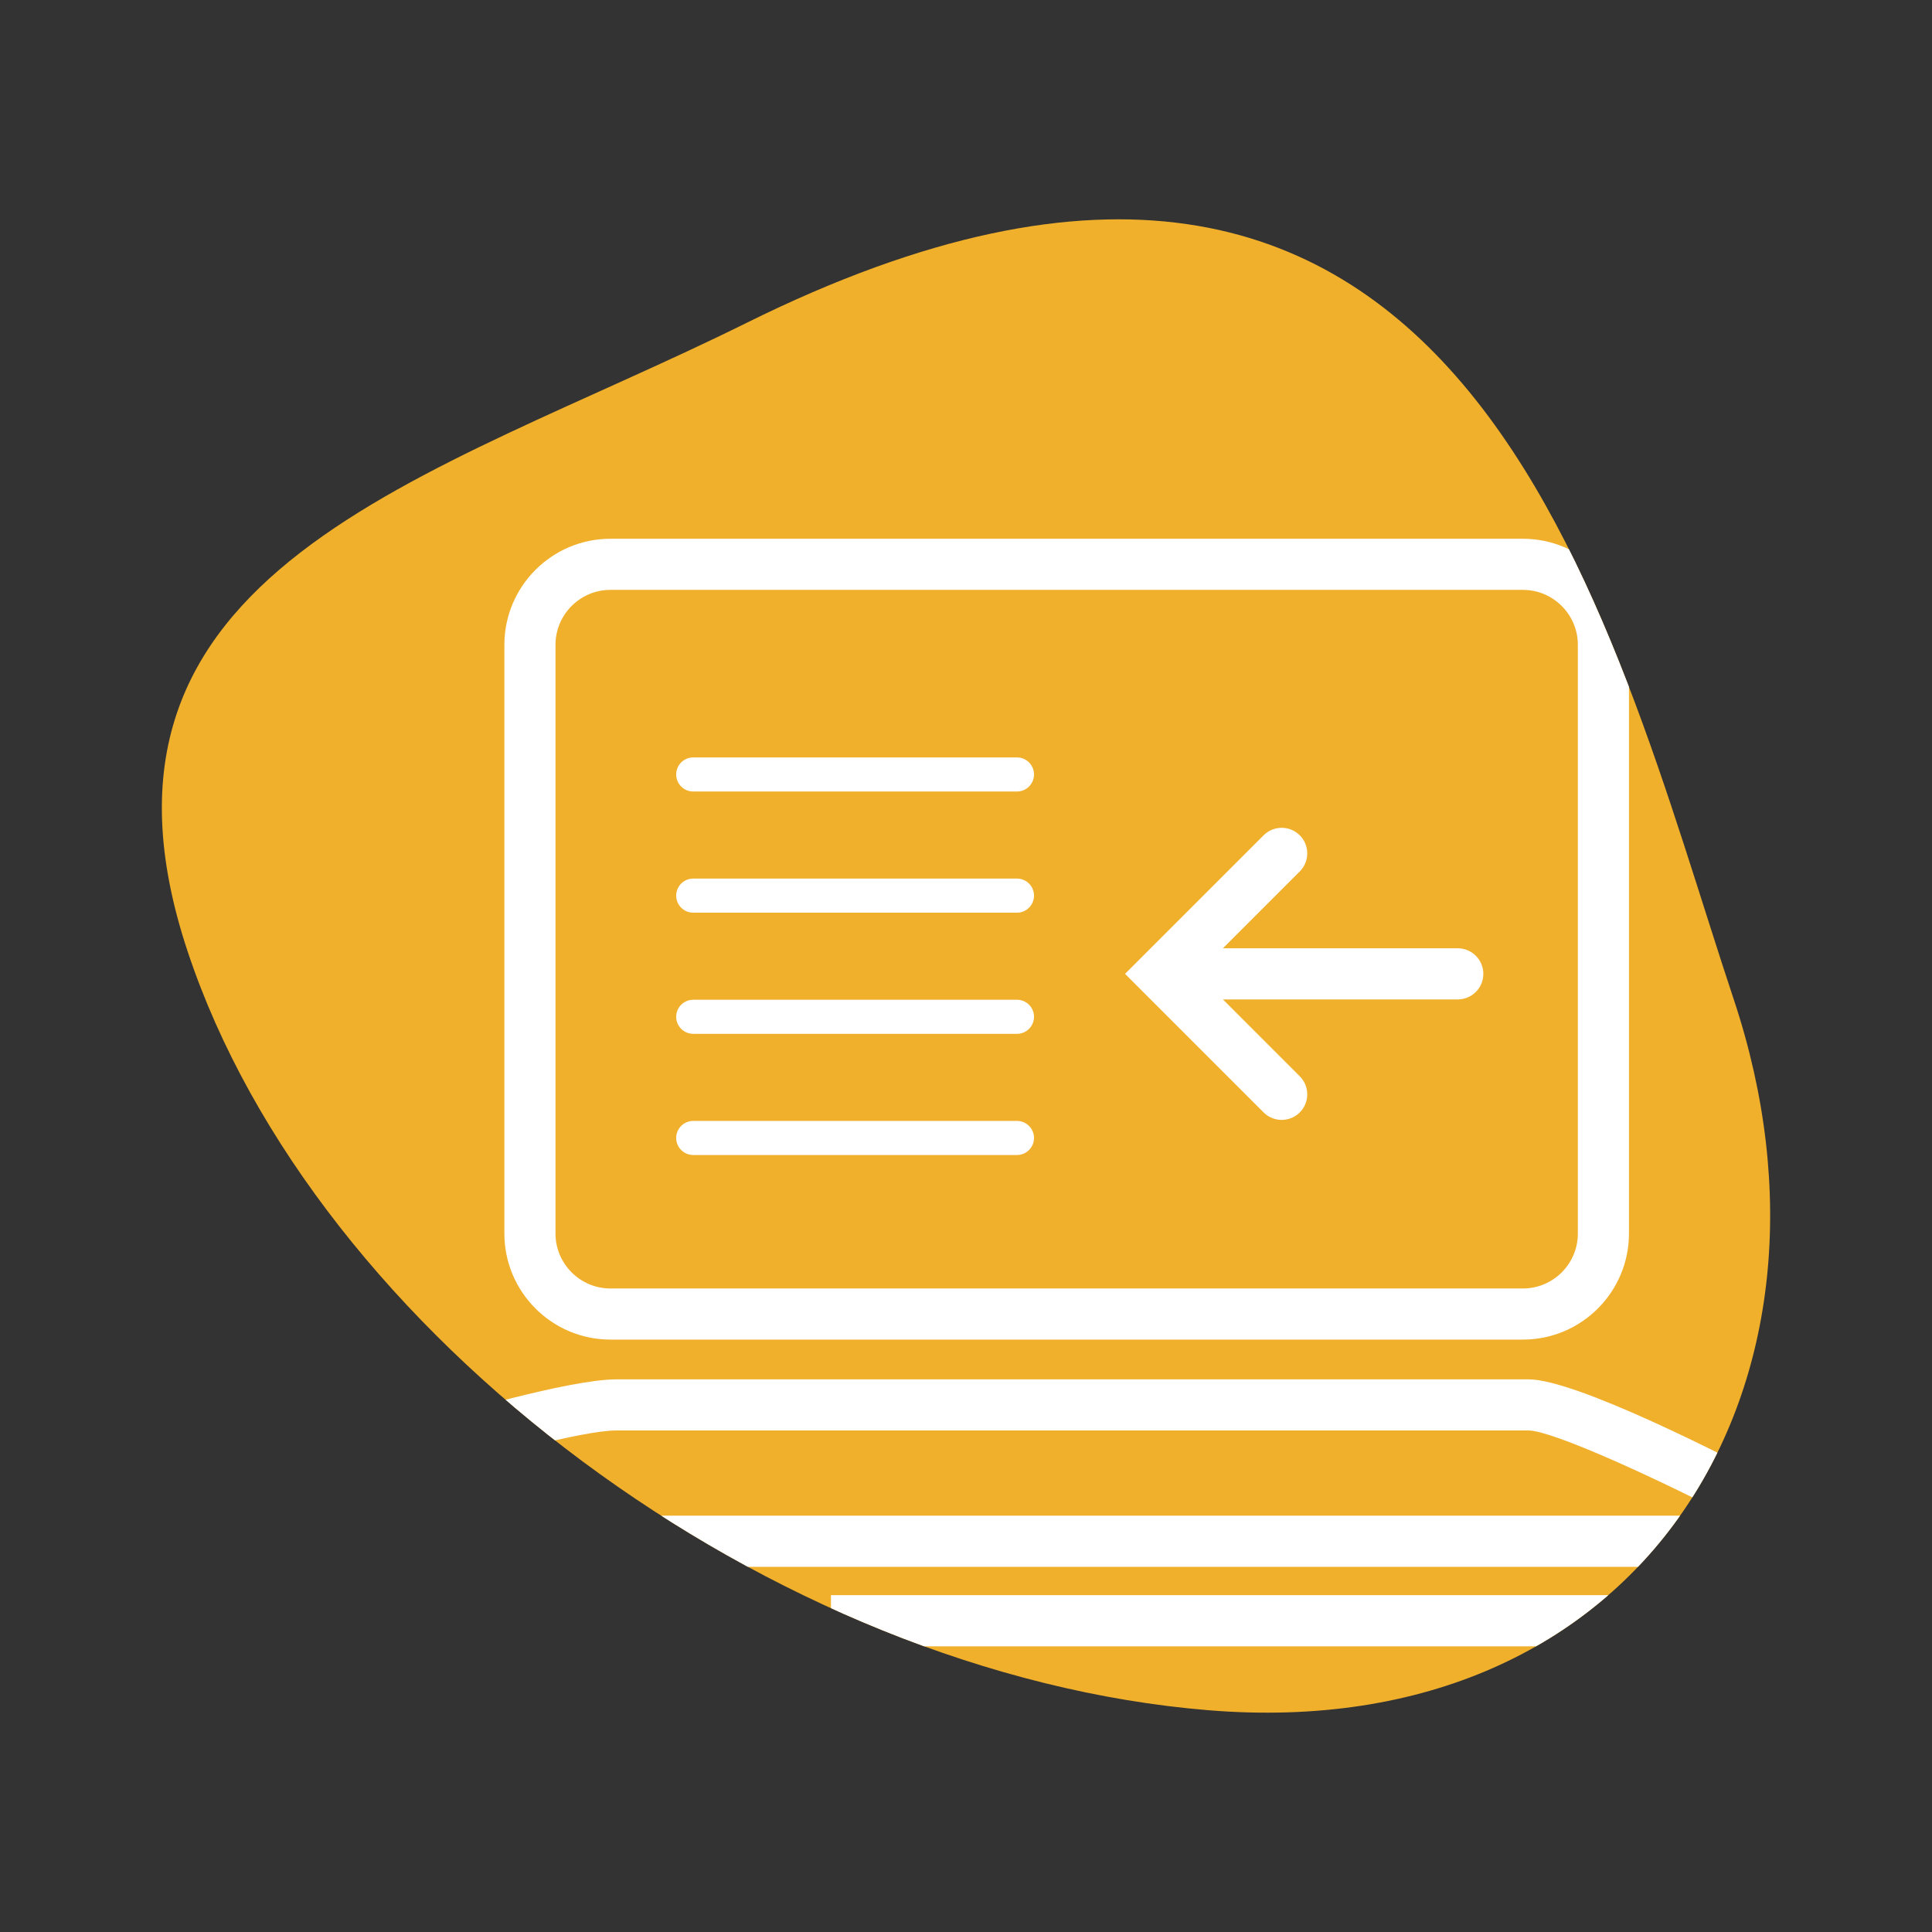
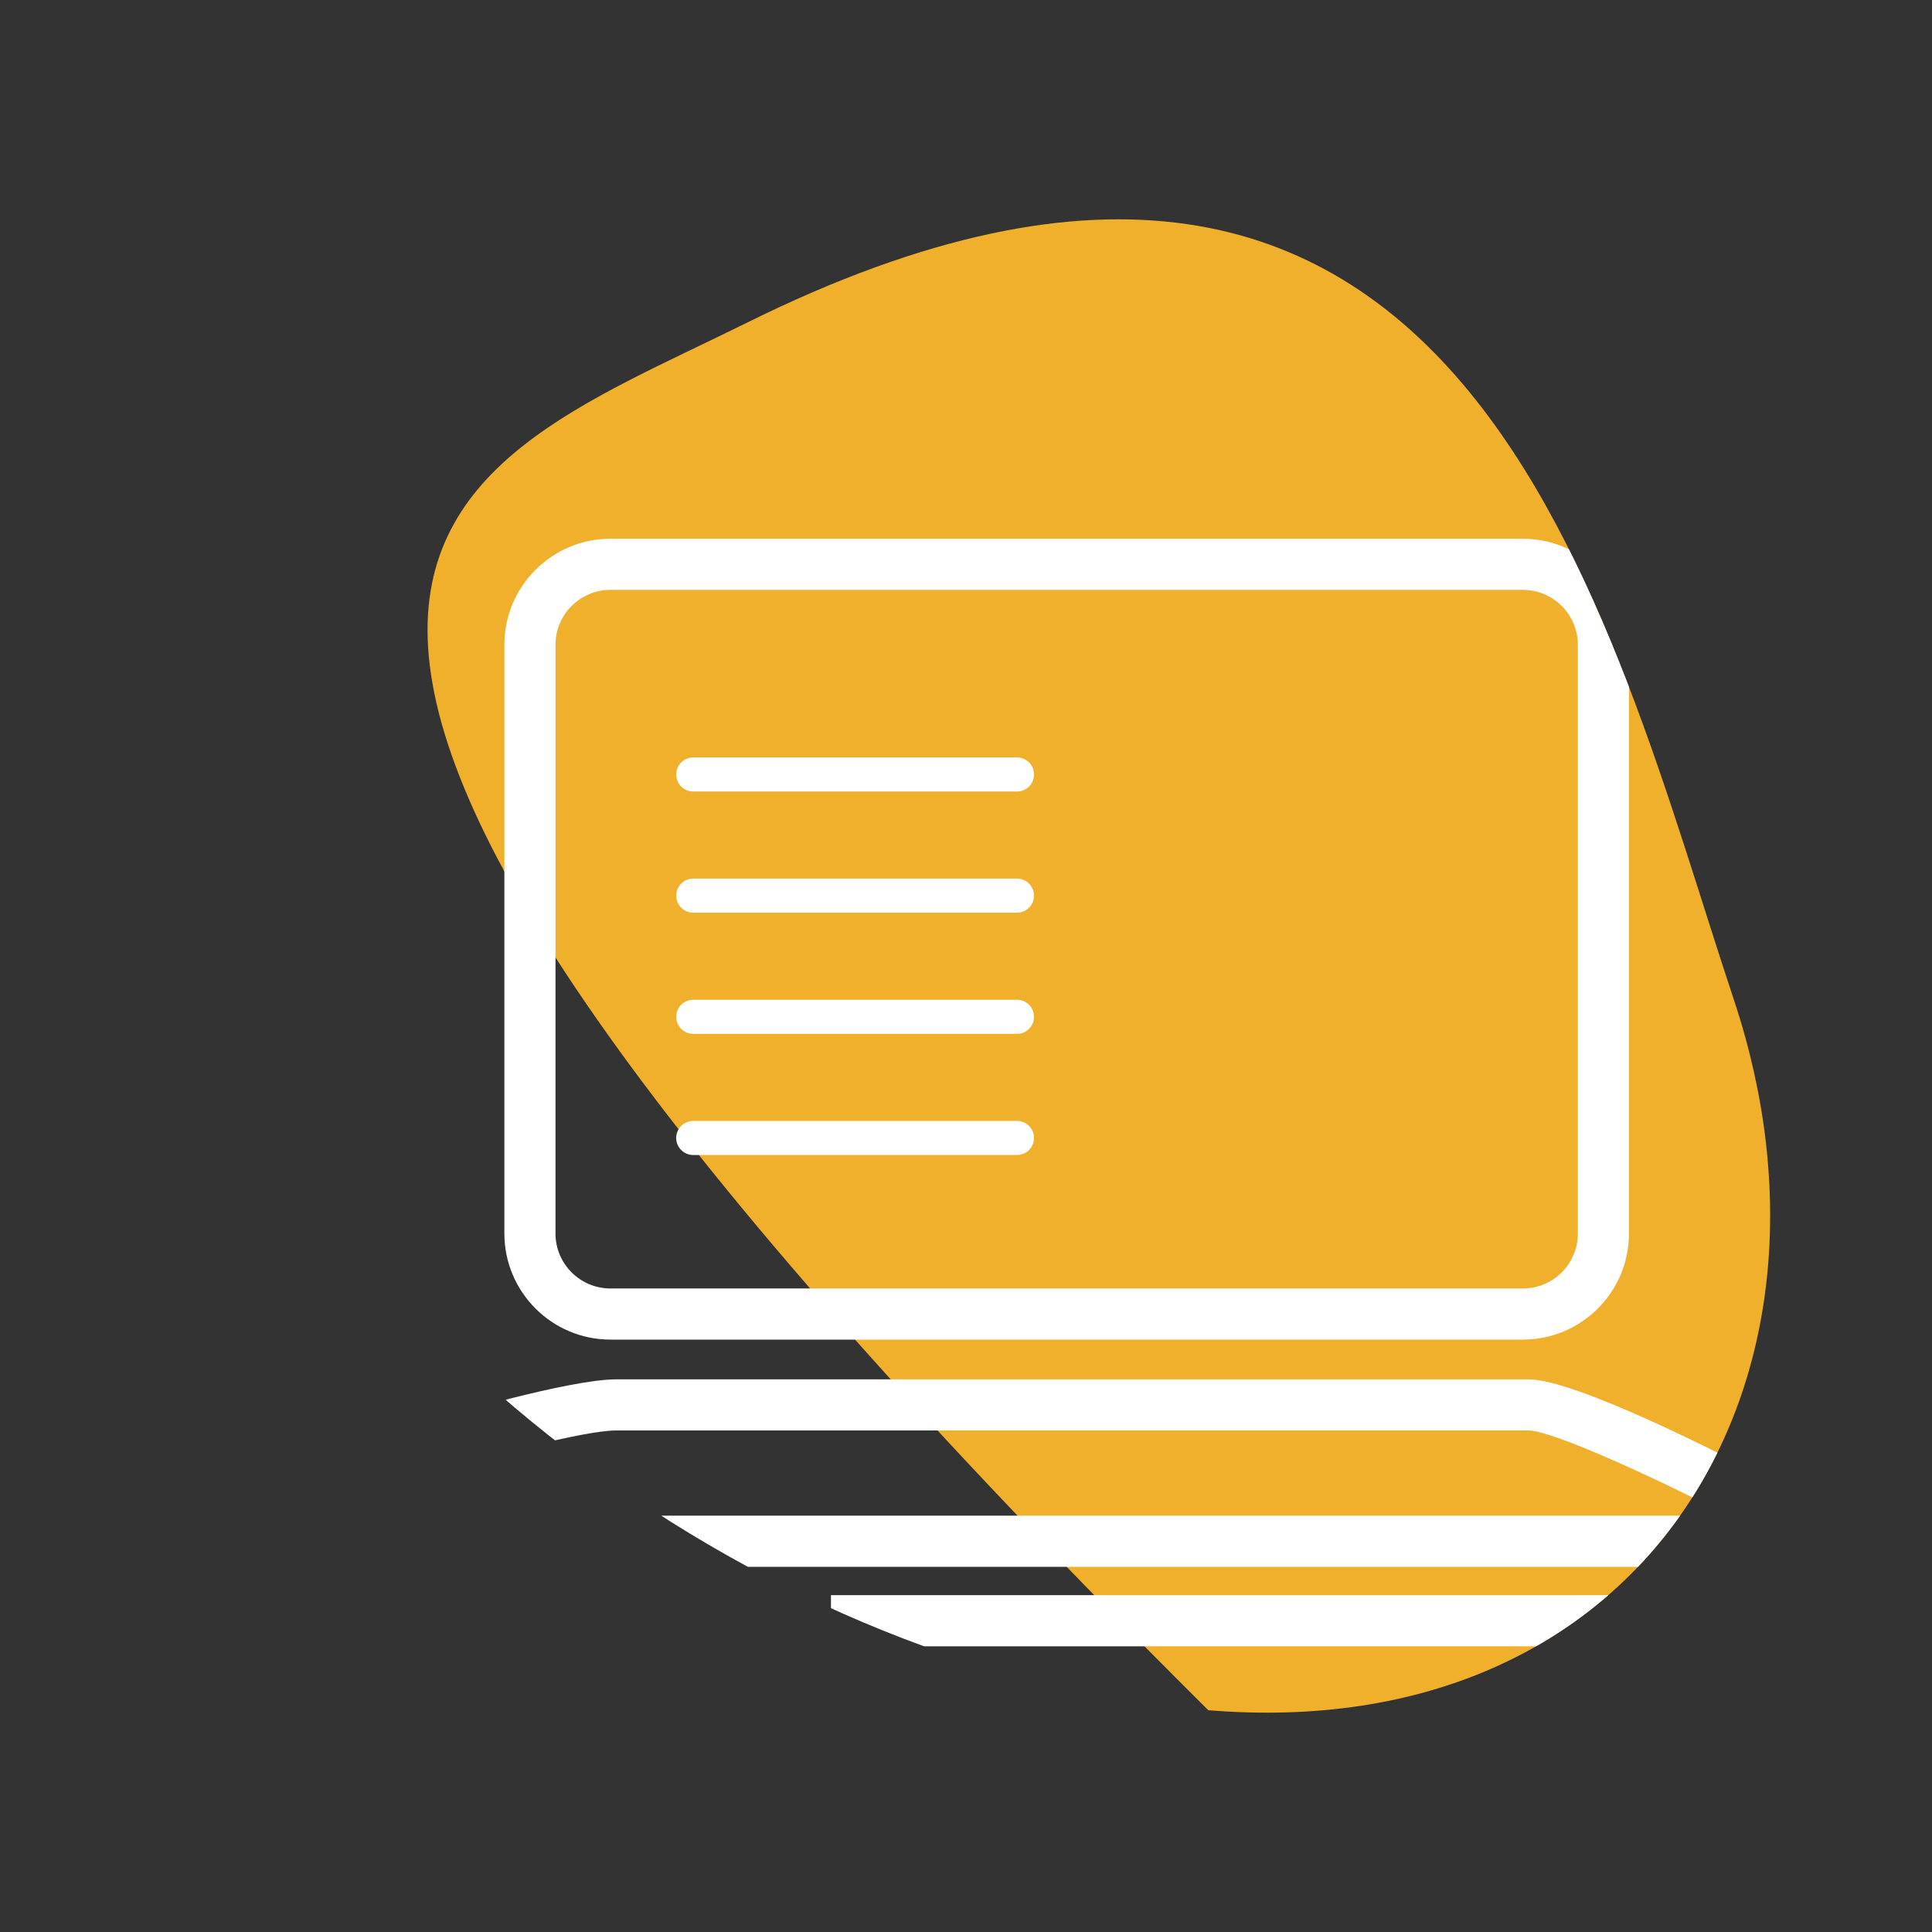
<svg xmlns="http://www.w3.org/2000/svg" xmlns:xlink="http://www.w3.org/1999/xlink" version="1.1" id="Layer_1" x="0px" y="0px" width="340.157px" height="340.157px" viewBox="0 0 340.157 340.157" enable-background="new 0 0 340.157 340.157" xml:space="preserve">
  <rect x="0" y="0" width="340.157" height="340.157" fill="#333333" stroke="none" />
-   <path fill="#F0B02C" d="M212.736,301.109C135.93,294.794,55.479,234.99,33.042,167.531C10.605,100.074,75.65,84.502,131.49,56.824  c126.771-62.835,151.36,51.778,173.796,119.235C327.721,243.516,289.543,307.426,212.736,301.109z" />
+   <path fill="#F0B02C" d="M212.736,301.109C10.605,100.074,75.65,84.502,131.49,56.824  c126.771-62.835,151.36,51.778,173.796,119.235C327.721,243.516,289.543,307.426,212.736,301.109z" />
  <g>
    <defs>
      <path id="SVGID_7_" d="M212.736,301.109C135.93,294.794,55.479,234.99,33.042,167.531C10.605,100.074,75.65,84.502,131.49,56.824    c126.771-62.835,151.36,51.778,173.796,119.235C327.721,243.516,289.543,307.426,212.736,301.109z" />
    </defs>
    <clipPath id="SVGID_2_">
      <use xlink:href="#SVGID_7_" overflow="visible" />
    </clipPath>
    <g clip-path="url(#SVGID_2_)">
      <path fill="#FFFFFF" d="M122.053,139.356h57c1.657,0,3-1.343,3-3s-1.343-3-3-3h-57c-1.657,0-3,1.343-3,3    S120.396,139.356,122.053,139.356z" />
      <path fill="#FFFFFF" d="M122.053,160.689h57c1.657,0,3-1.343,3-3s-1.343-3-3-3h-57c-1.657,0-3,1.343-3,3    S120.396,160.689,122.053,160.689z" />
      <path fill="#FFFFFF" d="M122.053,182.022h57c1.657,0,3-1.343,3-3s-1.343-3-3-3h-57c-1.657,0-3,1.343-3,3    S120.396,182.022,122.053,182.022z" />
      <path fill="#FFFFFF" d="M122.053,203.356h57c1.657,0,3-1.343,3-3s-1.343-3-3-3h-57c-1.657,0-3,1.343-3,3    S120.396,203.356,122.053,203.356z" />
-       <path fill="#FFFFFF" d="M225.66,197.176c1.151,0,2.304-0.439,3.182-1.318c1.758-1.757,1.758-4.607,0-6.364l-13.531-13.532h41.35    c2.485,0,4.5-2.015,4.5-4.5s-2.015-4.5-4.5-4.5h-41.35l13.531-13.531c1.758-1.757,1.758-4.606,0-6.364    c-1.756-1.757-4.607-1.757-6.363,0l-24.396,24.395l24.396,24.396C223.356,196.737,224.509,197.176,225.66,197.176z" />
      <path fill="#FFFFFF" d="M107.476,235.856H268.13c10.296,0,18.673-8.377,18.673-18.673V113.529    c0-10.296-8.377-18.673-18.673-18.673H107.476c-10.296,0-18.673,8.377-18.673,18.673v103.653    C88.803,227.479,97.18,235.856,107.476,235.856z M97.803,113.529c0-5.334,4.339-9.673,9.673-9.673H268.13    c5.334,0,9.673,4.339,9.673,9.673v103.653c0,5.334-4.339,9.673-9.673,9.673H107.476c-5.334,0-9.673-4.339-9.673-9.673V113.529z" />
      <path fill="#FFFFFF" d="M269.13,242.856H108.476c-8.249,0-30.011,6.454-32.465,7.189l2.584,8.621    c6.318-1.895,24.001-6.811,29.881-6.811H269.13c4.146,0,22.994,8.556,38.079,16.483l4.188-7.967    C303.578,256.263,277.423,242.856,269.13,242.856z" />
      <rect x="110.303" y="266.859" fill="#FFFFFF" width="193" height="9" />
      <rect x="146.303" y="280.856" fill="#FFFFFF" width="154" height="9" />
    </g>
  </g>
</svg>